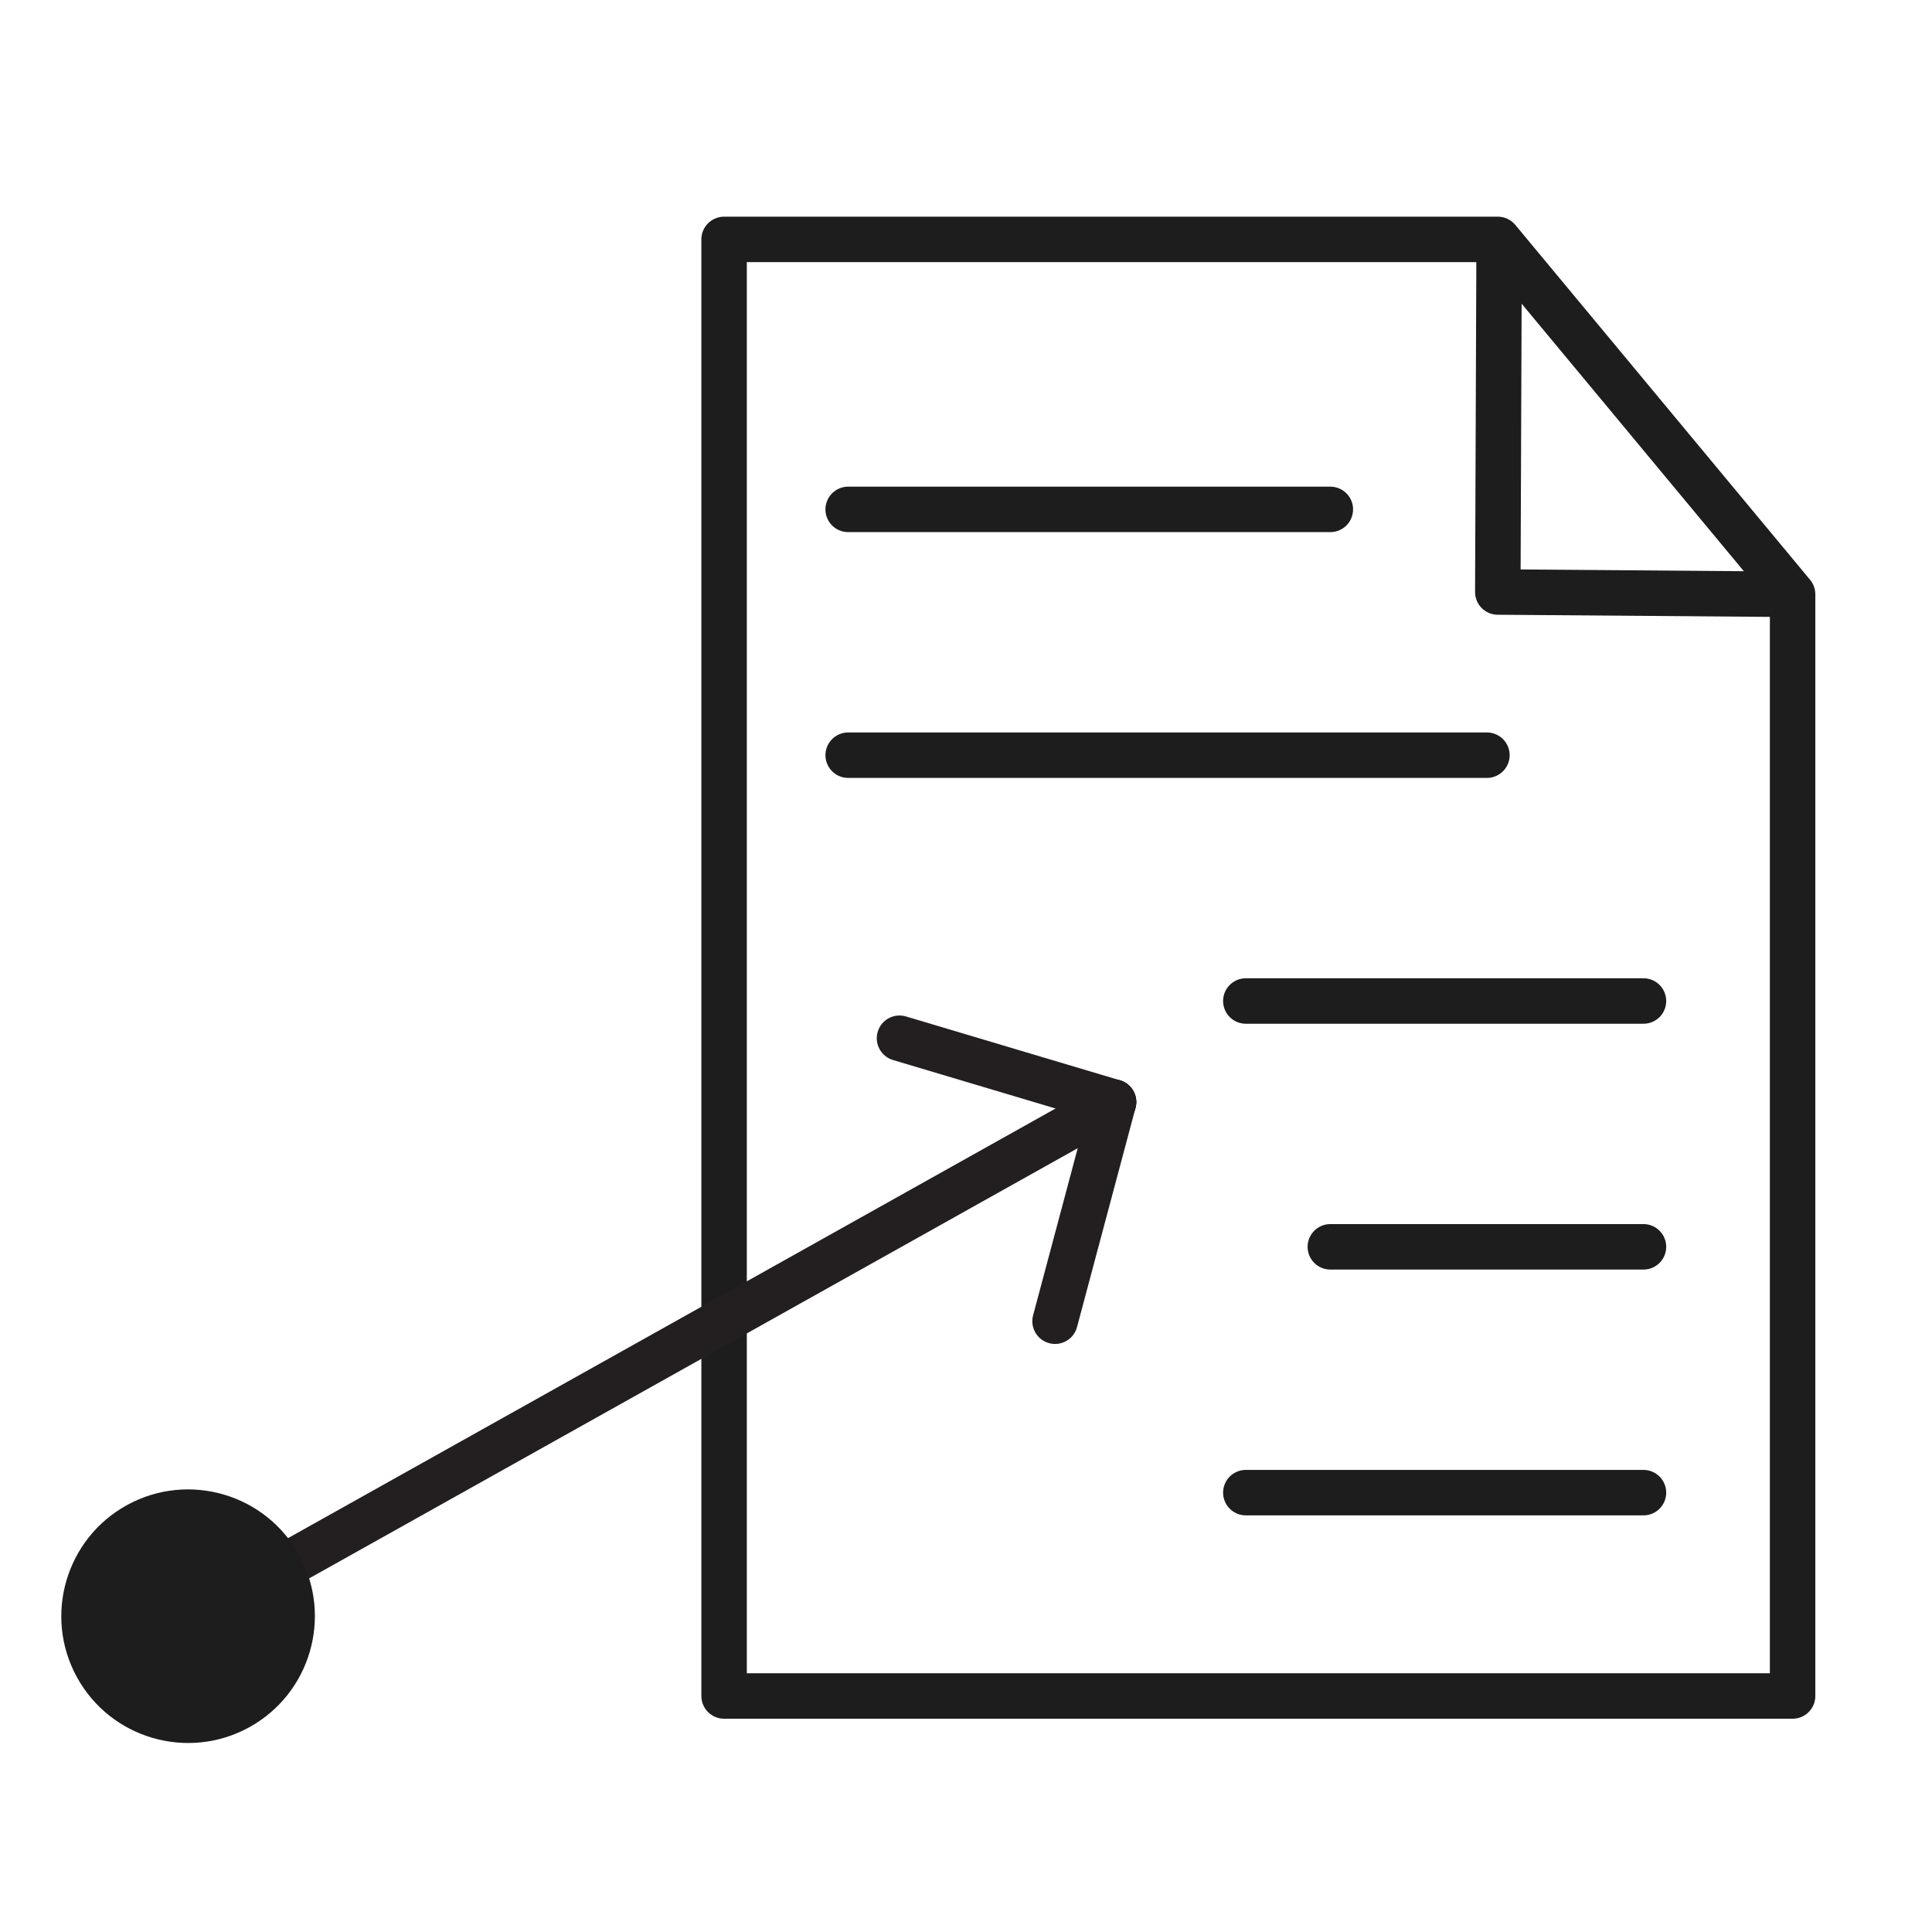
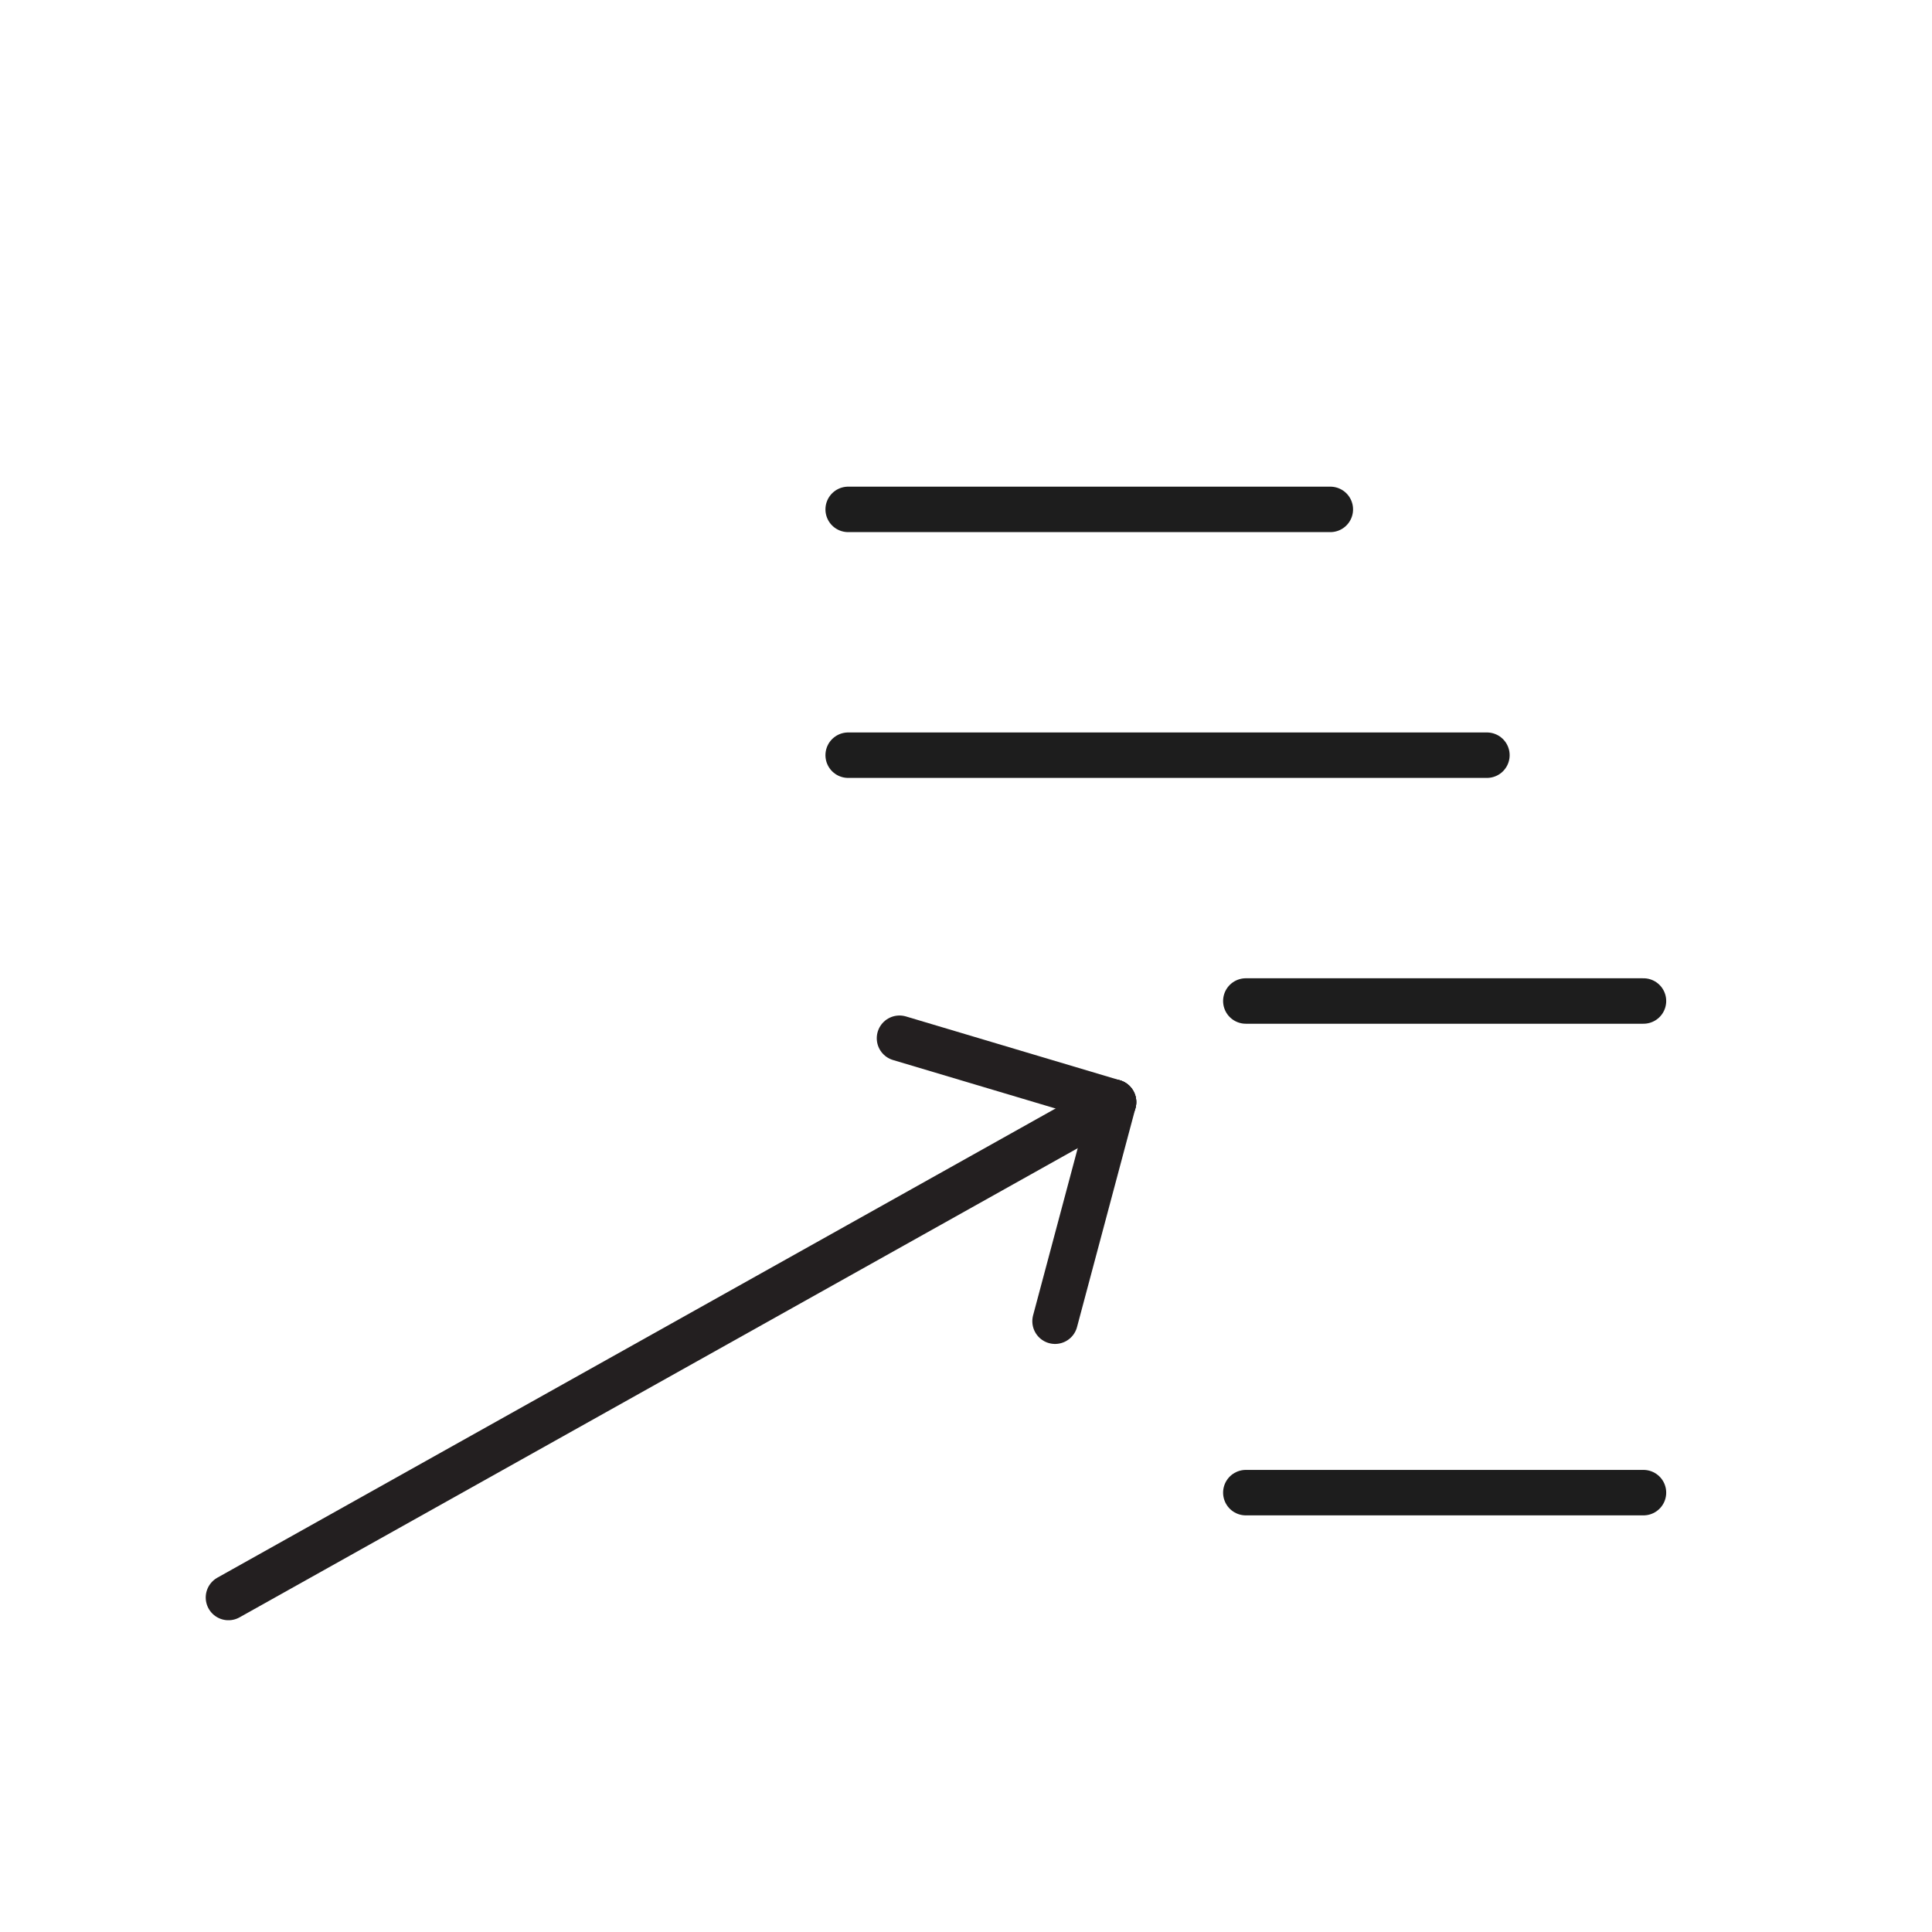
<svg xmlns="http://www.w3.org/2000/svg" width="100%" height="100%" viewBox="0 0 85 85" version="1.1" xml:space="preserve" style="fill-rule:evenodd;clip-rule:evenodd;stroke-linejoin:round;stroke-miterlimit:10;">
  <g id="Vector-Datenbank">
    <g>
-       <path d="M78.867,26.148l-12.97,-15.615l-34.04,0l0,64.083l47.01,0l-0,-48.468Z" style="fill:none;stroke:#1d1d1d;stroke-width:2px;" />
-       <path d="M65.956,10.533l-0.059,15.513l12.97,0.102" style="fill:none;stroke:#1d1d1d;stroke-width:2px;" />
      <path d="M37.316,22.411l21.213,-0" style="fill:none;stroke:#1d1d1d;stroke-width:2px;stroke-linecap:round;" />
      <path d="M37.316,33.225l28.102,0" style="fill:none;stroke:#1d1d1d;stroke-width:2px;stroke-linecap:round;" />
      <path d="M54.811,44.04l17.495,0" style="fill:none;stroke:#1d1d1d;stroke-width:2px;stroke-linecap:round;" />
-       <path d="M58.529,54.855l13.777,-0" style="fill:none;stroke:#1d1d1d;stroke-width:2px;stroke-linecap:round;" />
      <path d="M54.811,65.67l17.495,-0" style="fill:none;stroke:#1d1d1d;stroke-width:2px;stroke-linecap:round;" />
    </g>
    <g>
      <path d="M48.992,48.487l-38.941,21.797" style="fill:none;fill-rule:nonzero;stroke:#231f20;stroke-width:2px;stroke-linecap:round;" />
      <path d="M48.992,48.487l-9.418,-2.809" style="fill:none;fill-rule:nonzero;stroke:#231f20;stroke-width:2px;stroke-linecap:round;" />
      <path d="M48.992,48.487l-2.574,9.641" style="fill:none;fill-rule:nonzero;stroke:#231f20;stroke-width:2px;stroke-linecap:round;" />
-       <path d="M5.596,66.213c2.701,-1.479 6.094,-0.486 7.572,2.214c1.479,2.701 0.487,6.094 -2.214,7.572c-2.701,1.479 -6.094,0.487 -7.572,-2.214c-1.479,-2.701 -0.486,-6.094 2.214,-7.572Z" style="fill:#1d1d1d;" />
    </g>
  </g>
</svg>